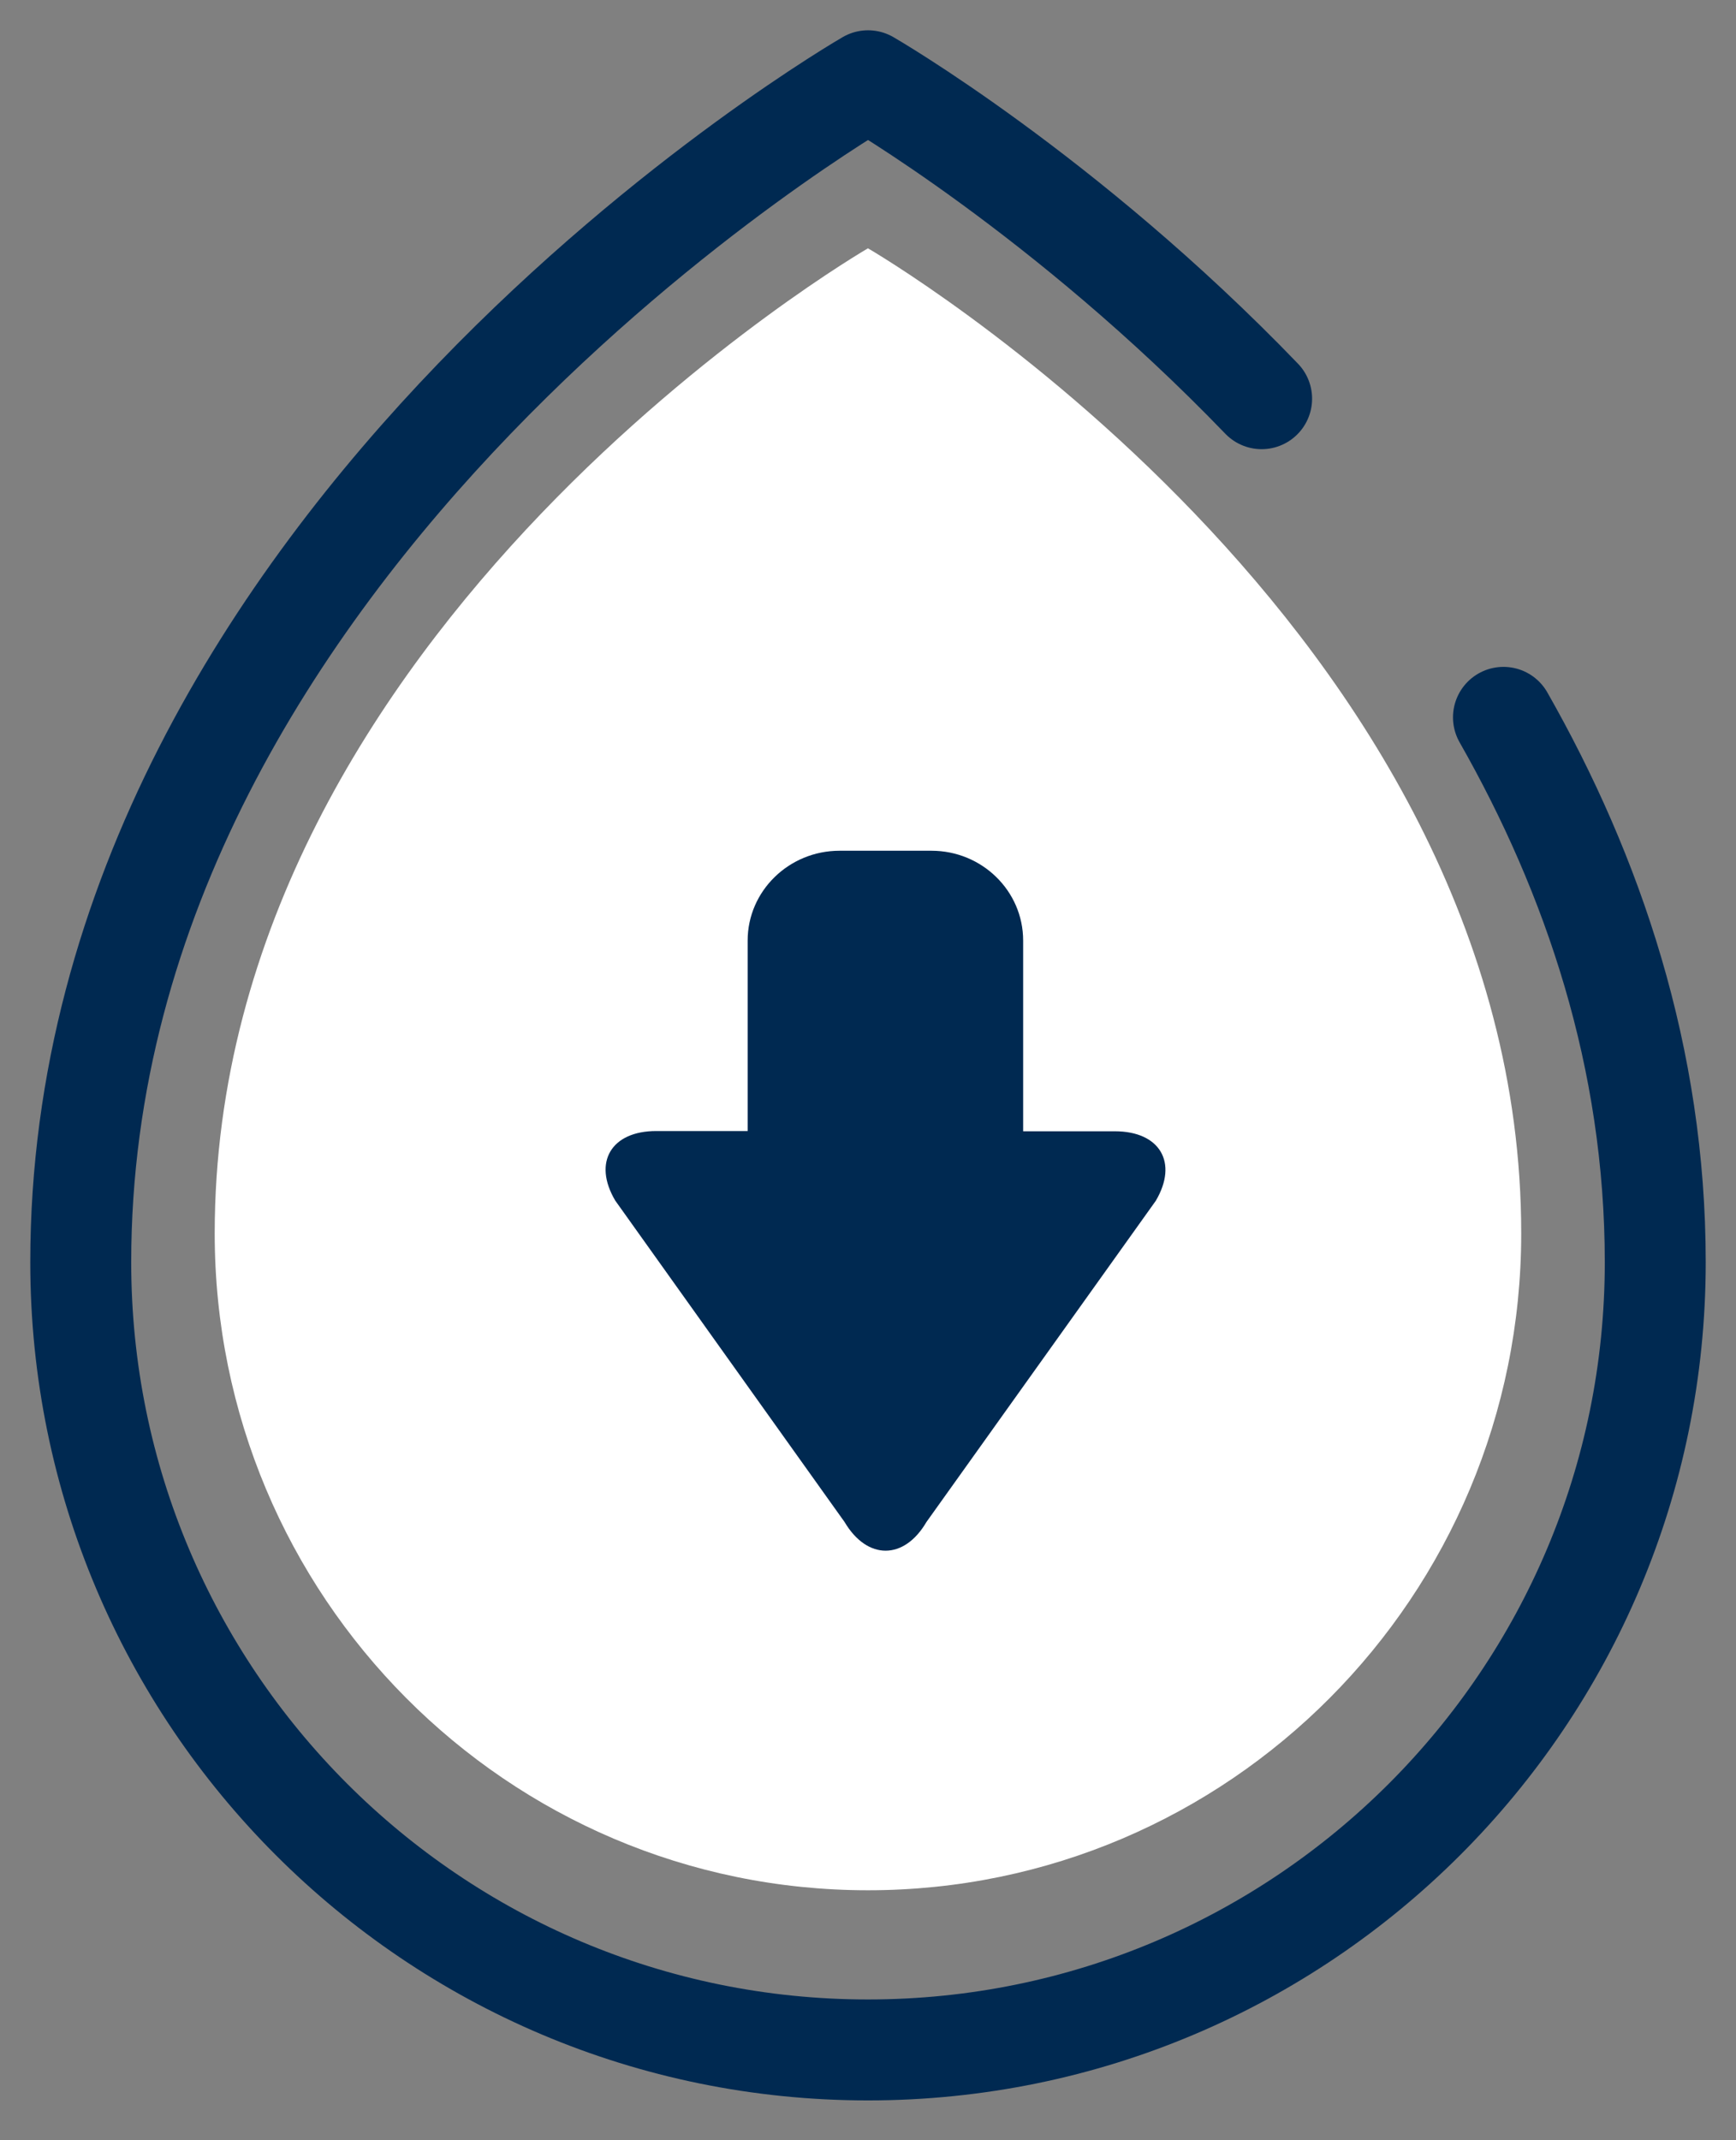
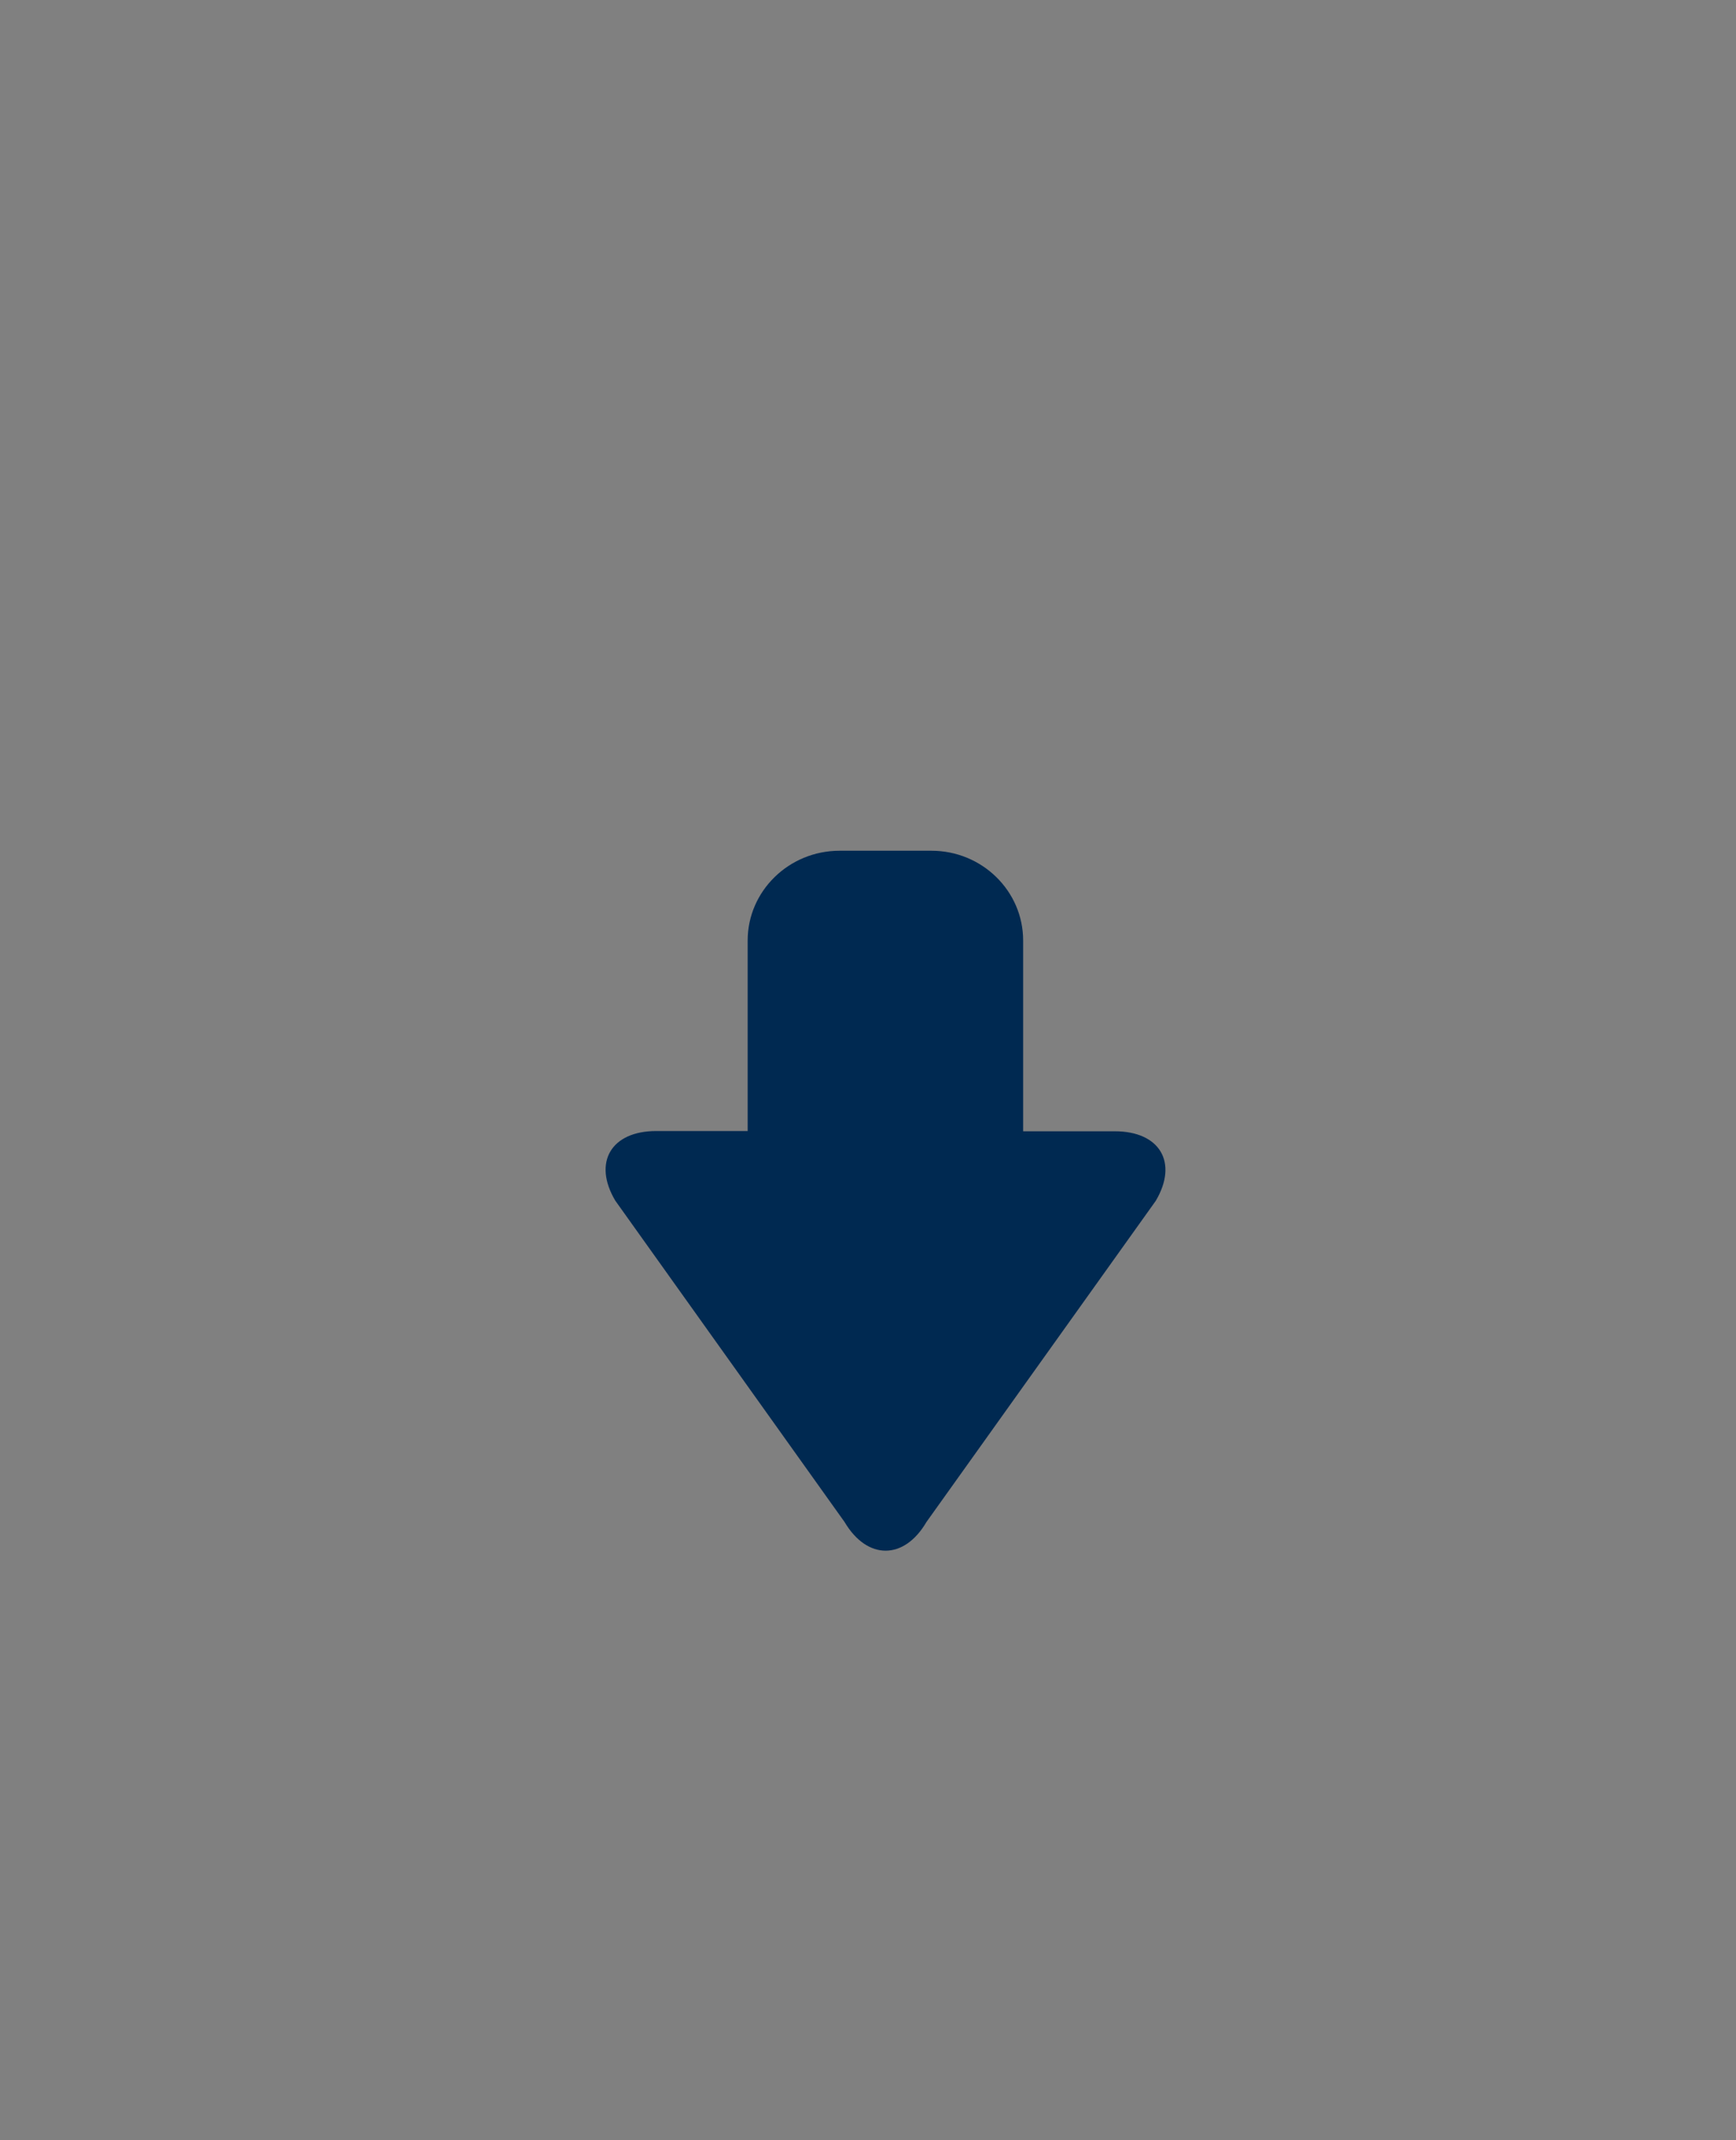
<svg xmlns="http://www.w3.org/2000/svg" width="43" height="53" viewBox="0 0 43 53" fill="none">
  <rect x="0" y="0" width="43" height="53" fill="#808080" stroke="none" />
-   <path d="M37.68 30.544C37.68 39.526 30.436 46.809 21.499 46.809C12.562 46.809 5.318 39.527 5.318 30.544C5.318 15.524 21.499 6.149 21.499 6.149C21.499 6.149 37.68 15.524 37.68 30.544Z" fill="white" />
-   <path d="M37.24 17.764C39.458 21.66 41 26.191 41 31.257C41 42.029 32.27 50.763 21.499 50.763C10.729 50.763 2 42.03 2 31.257C2 13.243 21.501 2 21.501 2C21.501 2 26.376 4.811 31.25 9.873" stroke="#002951" stroke-width="2.5" stroke-linecap="round" stroke-linejoin="round" />
  <path d="M27.608 28.014L25.343 28.014L25.343 23.292C25.343 22.061 24.323 21.067 23.072 21.067L20.796 21.067C19.539 21.067 18.519 22.067 18.519 23.292L18.519 28.008L16.254 28.008C15.139 28.008 14.679 28.783 15.239 29.73L20.919 37.689C21.48 38.637 22.394 38.637 22.948 37.689L28.628 29.736C29.189 28.788 28.729 28.014 27.614 28.014L27.608 28.014Z" fill="#002951" />
</svg>